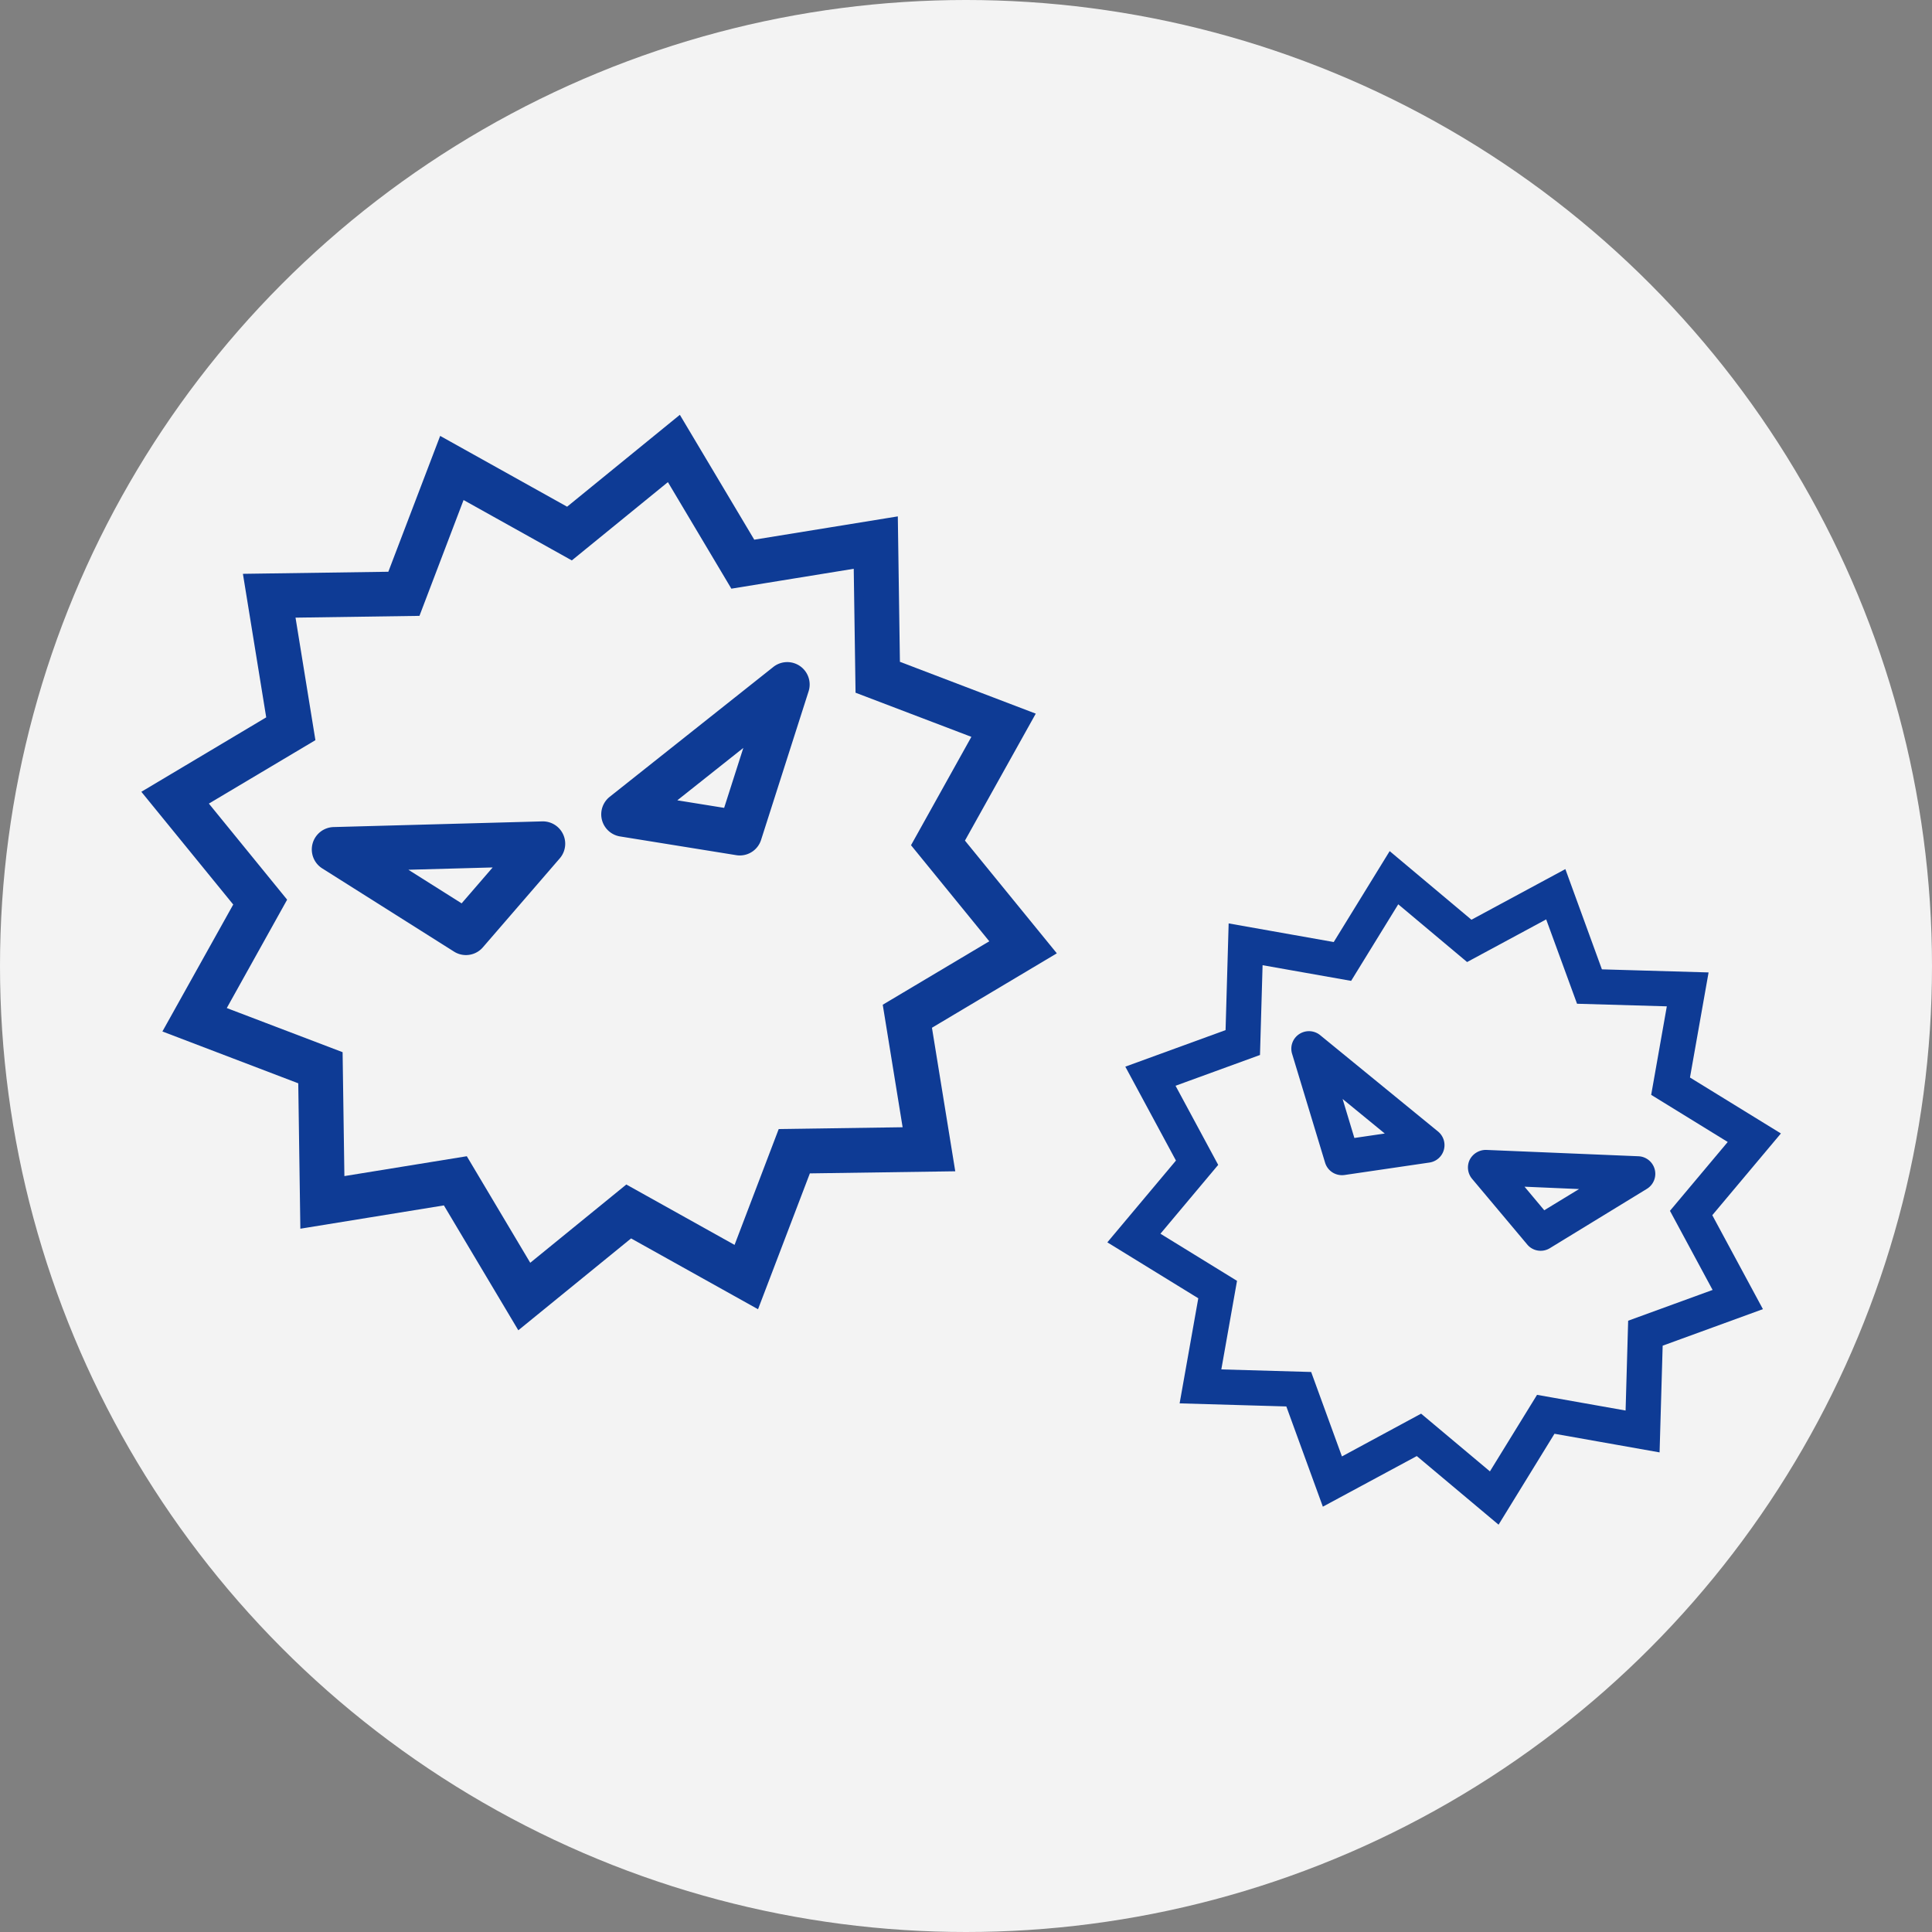
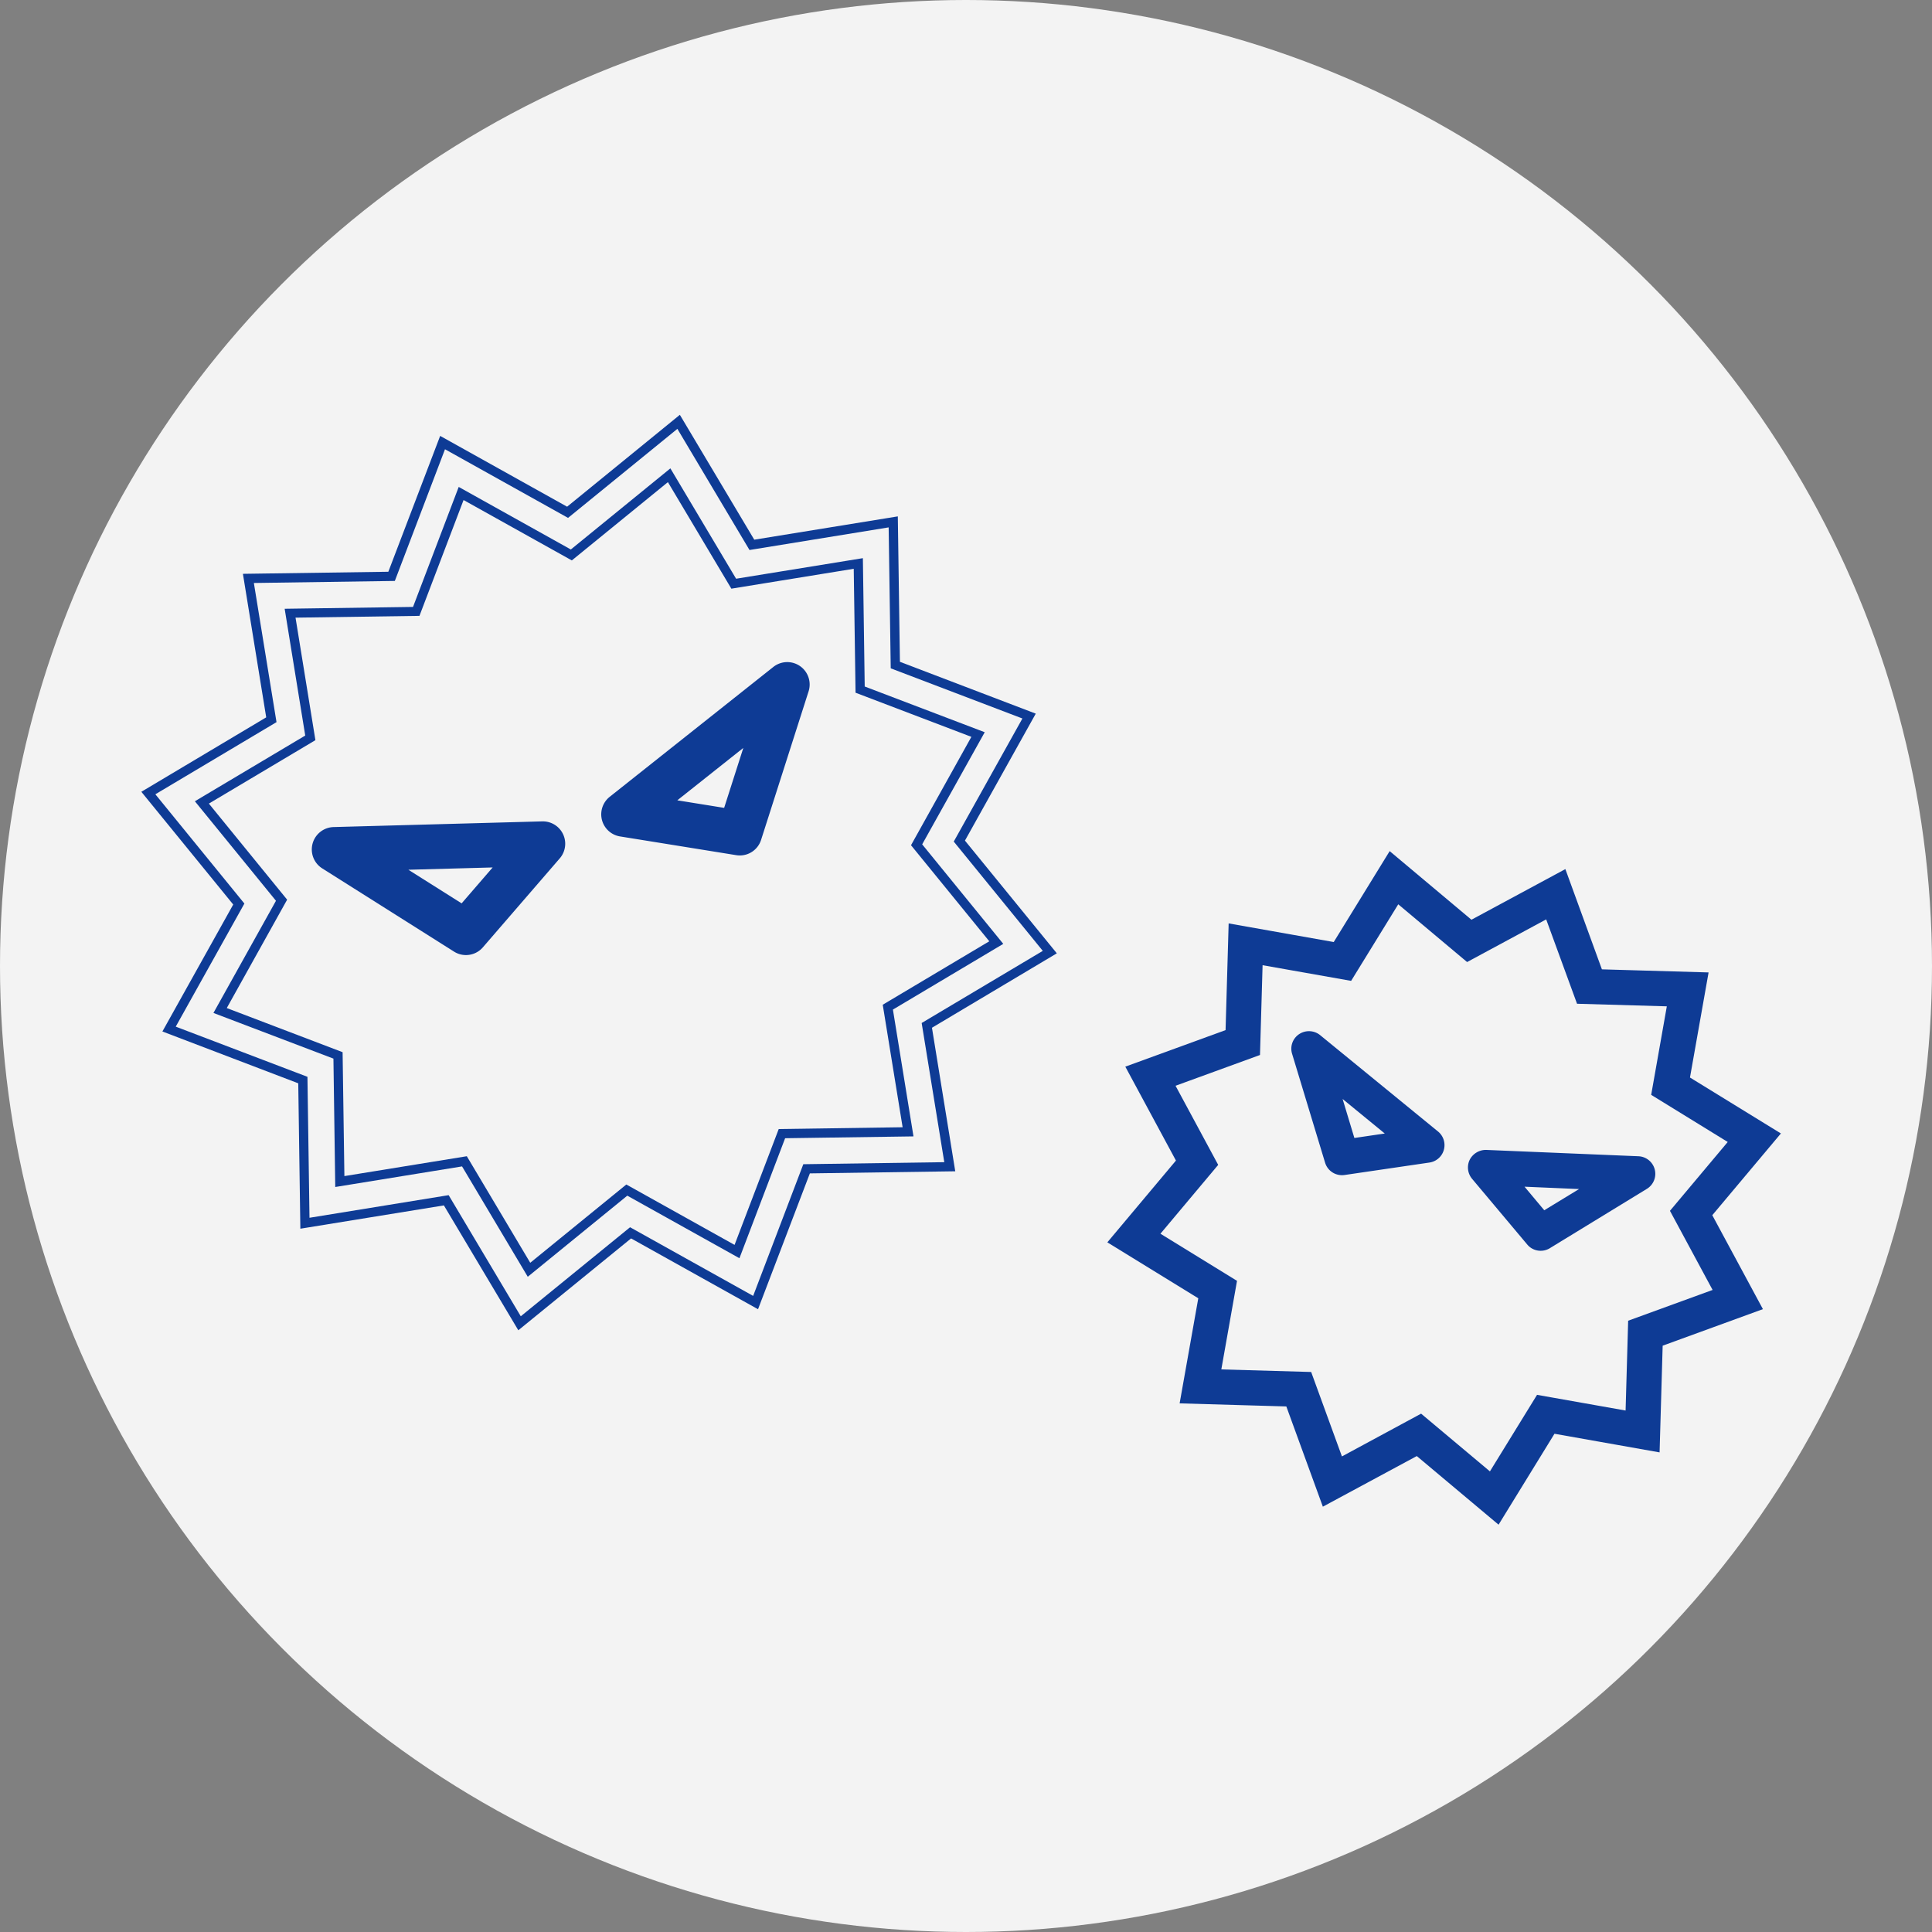
<svg xmlns="http://www.w3.org/2000/svg" width="82" height="82" viewBox="0 0 82 82">
  <rect x="0" y="0" width="82" height="82" fill="#808080" stroke="none" />
  <g id="グループ_695" data-name="グループ 695" transform="translate(-1057.375 -635)">
    <circle id="楕円形_255" data-name="楕円形 255" cx="41" cy="41" r="41" transform="translate(1057.375 635)" fill="#f3f3f3" />
    <g id="グループ_303" data-name="グループ 303">
      <g id="グループ_293" data-name="グループ 293">
        <g id="グループ_292" data-name="グループ 292">
          <g id="グループ_286" data-name="グループ 286">
            <g id="グループ_285" data-name="グループ 285">
-               <path id="パス_8352" data-name="パス 8352" d="M1079.426,691.164l-3.11-5.222-6,.974-.088-6.077-5.677-2.162,2.959-5.306-3.839-4.712,5.222-3.11-.974-6,6.077-.087,2.162-5.678,5.306,2.959,4.712-3.839,3.11,5.222,6-.974.088,6.077,5.678,2.162-2.96,5.306,3.839,4.712-5.222,3.11.974,6-6.077.087-2.162,5.678-5.306-2.96Zm-2.34-6.874,2.742,4.6,4.151-3.382,4.677,2.608,1.906-5,5.354-.077-.859-5.288,4.6-2.742-3.382-4.151,2.608-4.677-5-1.906-.078-5.354-5.287.859-2.742-4.6-4.151,3.383-4.677-2.609-1.906,5.005-5.354.077.859,5.288-4.6,2.741,3.382,4.151-2.608,4.677,5,1.906.078,5.354Z" fill="#0e3b95" />
              <path id="パス_8353" data-name="パス 8353" d="M1079.374,691.461l-3.159-5.3-6.092.989-.089-6.171-5.766-2.2,3.006-5.388-3.9-4.785,5.3-3.159-.989-6.092,6.172-.088,2.2-5.766,5.388,3.005,4.785-3.9,3.158,5.3,6.093-.989.089,6.172,5.766,2.2-3.006,5.389,3.9,4.784-5.3,3.159.989,6.092-6.171.089-2.2,5.766-5.388-3.006Zm-2.957-5.735,3.061,5.141,4.639-3.779,5.224,2.914,2.129-5.589,5.983-.087-.96-5.907,5.141-3.061-3.779-4.639,2.914-5.224-5.589-2.129-.088-5.982-5.906.96-3.061-5.142-4.64,3.779-5.223-2.913-2.129,5.589-5.983.087.961,5.906-5.142,3.062,3.779,4.638-2.914,5.224,5.59,2.129.087,5.983Zm3.358,3.464-2.789-4.684-5.382.874-.077-5.449-5.093-1.938,2.654-4.761-3.442-4.224,4.684-2.789-.873-5.381,5.448-.078,1.939-5.093,4.759,2.655,4.225-3.443,2.789,4.684,5.381-.873.078,5.448,5.094,1.94-2.655,4.759,3.442,4.224-4.684,2.789.873,5.382-5.448.078-1.939,5.093-4.76-2.655Zm-2.587-5.116,2.692,4.522,4.078-3.322,4.594,2.563,1.874-4.917,5.259-.076-.844-5.2,4.522-2.693-3.322-4.077,2.562-4.6-4.916-1.873-.077-5.26-5.194.844-2.693-4.522-4.078,3.323-4.595-2.563-1.872,4.916-5.26.076.844,5.2-4.522,2.692,3.322,4.078-2.562,4.6,4.916,1.873.076,5.259Z" fill="#0e3b95" />
            </g>
          </g>
          <g id="グループ_291" data-name="グループ 291">
            <g id="グループ_288" data-name="グループ 288">
              <g id="グループ_287" data-name="グループ 287">
-                 <path id="パス_8354" data-name="パス 8354" d="M1077.151,675.339a.744.744,0,0,1-.4-.117l-5.593-3.531a.754.754,0,0,1,.381-1.391l8.855-.242a.754.754,0,0,1,.59,1.246l-3.261,3.774A.754.754,0,0,1,1077.151,675.339Zm-3.095-3.6,2.95,1.863,1.72-1.99Z" fill="#0e3b95" />
+                 <path id="パス_8354" data-name="パス 8354" d="M1077.151,675.339a.744.744,0,0,1-.4-.117l-5.593-3.531a.754.754,0,0,1,.381-1.391l8.855-.242a.754.754,0,0,1,.59,1.246l-3.261,3.774A.754.754,0,0,1,1077.151,675.339Zm-3.095-3.6,2.95,1.863,1.72-1.99" fill="#0e3b95" />
                <path id="パス_8355" data-name="パス 8355" d="M1077.151,675.536a.941.941,0,0,1-.506-.147l-5.594-3.532a.951.951,0,0,1,.482-1.754l8.854-.241h.02a.949.949,0,0,1,.725,1.571l-3.261,3.773A.947.947,0,0,1,1077.151,675.536Zm3.257-5.281h-.012l-8.852.242a.557.557,0,0,0-.283,1.027l5.594,3.532a.569.569,0,0,0,.717-.107l3.262-3.773a.557.557,0,0,0-.426-.921Zm-3.363,3.6-3.641-2.3,5.763-.158Zm-2.337-1.94,2.26,1.426,1.317-1.524Z" fill="#0e3b95" />
              </g>
            </g>
            <g id="グループ_290" data-name="グループ 290">
              <g id="グループ_289" data-name="グループ 289">
                <path id="パス_8356" data-name="パス 8356" d="M1088.769,671.111a.822.822,0,0,1-.12-.01l-4.924-.795a.754.754,0,0,1-.349-1.334l6.939-5.506a.754.754,0,0,1,1.186.82l-2.014,6.3A.756.756,0,0,1,1088.769,671.111Zm-3.118-2.02,2.6.419,1.062-3.323Z" fill="#0e3b95" />
                <path id="パス_8357" data-name="パス 8357" d="M1088.769,671.308a.96.96,0,0,1-.15-.013l-4.926-.794a.95.95,0,0,1-.439-1.683l6.939-5.507a.951.951,0,0,1,1.5,1.035l-2.015,6.3A.947.947,0,0,1,1088.769,671.308Zm2.014-7.809a.556.556,0,0,0-.346.122l-6.938,5.506a.556.556,0,0,0,.256.985l4.925.794a.565.565,0,0,0,.619-.38l2.014-6.3a.559.559,0,0,0-.53-.727Zm-2.4,6.233-3.206-.518,4.517-3.584Zm-2.261-.764,1.988.32.814-2.544Z" fill="#0e3b95" />
              </g>
            </g>
          </g>
        </g>
      </g>
      <g id="グループ_302" data-name="グループ 302">
        <g id="グループ_301" data-name="グループ 301">
          <g id="グループ_295" data-name="グループ 295">
            <g id="グループ_294" data-name="グループ 294">
              <path id="パス_8358" data-name="パス 8358" d="M1107.676,694.373l.774-4.368-3.778-2.325,2.851-3.4-2.1-3.9,4.166-1.519.128-4.434,4.368.774,2.325-3.778,3.4,2.851,3.9-2.1,1.519,4.166,4.434.128-.774,4.368,3.778,2.325-2.851,3.4,2.1,3.9-4.166,1.519-.128,4.434-4.368-.774-2.325,3.778-3.4-2.851-3.9,2.1-1.519-4.166Zm1.988-4.913-.682,3.85,3.906.113,1.339,3.672,3.44-1.855,2.994,2.512,2.049-3.33,3.85.682.113-3.906,3.672-1.339-1.854-3.44,2.512-2.994-3.331-2.049.682-3.85-3.906-.113-1.339-3.672-3.44,1.855-2.994-2.513-2.049,3.331-3.85-.682-.113,3.906-3.672,1.339,1.854,3.44-2.511,2.994Z" fill="#0e3b95" />
              <path id="パス_8359" data-name="パス 8359" d="M1120.979,699.712l-3.471-2.912-3.987,2.148-1.55-4.254-4.529-.131.792-4.46-3.86-2.374,2.912-3.471-2.149-3.986,4.255-1.551.131-4.529,4.46.791,2.374-3.859,3.471,2.912,3.986-2.149,1.551,4.255,4.528.131-.79,4.46,3.859,2.374-2.912,3.47,2.149,3.987-4.255,1.551-.131,4.529-4.461-.791Zm-3.423-3.386,3.326,2.791,2.275-3.7,4.276.757.125-4.339,4.078-1.487-2.06-3.82,2.791-3.326-3.7-2.275.757-4.276-4.34-.125-1.486-4.078-3.82,2.06-3.326-2.791-2.276,3.7-4.275-.757-.125,4.339-4.077,1.487,2.059,3.82-2.79,3.326,3.7,2.275-.758,4.276,4.34.124,1.485,4.078Zm3.153,1.724-3.066-2.572-3.523,1.9-1.371-3.761-4-.115.7-3.944-3.411-2.1,2.572-3.067-1.9-3.524,3.761-1.37.116-4,3.942.7,2.1-3.412,3.066,2.574,3.524-1.9,1.371,3.761,4,.116-.7,3.942,3.411,2.1-2.573,3.067,1.9,3.524-3.76,1.37-.116,4-3.942-.7ZM1117.691,695l2.921,2.45,2-3.249,3.758.666.109-3.812,3.584-1.306-1.81-3.358,2.452-2.922-3.249-2,.664-3.757-3.811-.11L1123,674.022l-3.357,1.81-2.922-2.451-2,3.25-3.758-.665-.11,3.811-3.584,1.306,1.81,3.358-2.451,2.922,3.25,2-.666,3.759,3.813.109,1.306,3.584Z" fill="#0e3b95" />
            </g>
          </g>
          <g id="グループ_300" data-name="グループ 300">
            <g id="グループ_297" data-name="グループ 297">
              <g id="グループ_296" data-name="グループ 296">
                <path id="パス_8360" data-name="パス 8360" d="M1113.971,684.547a.563.563,0,0,1-.167-.256l-1.4-4.619a.551.551,0,0,1,.875-.586l5.005,4.091a.549.549,0,0,1-.268.97l-3.6.528A.55.55,0,0,1,1113.971,684.547Zm.008-3.465.74,2.436,1.9-.278Z" fill="#0e3b95" />
                <path id="パス_8361" data-name="パス 8361" d="M1114.331,684.878a.75.75,0,0,1-.489-.182h0a.748.748,0,0,1-.226-.348l-1.4-4.619a.741.741,0,0,1,.3-.838.753.753,0,0,1,.888.042l5.006,4.092a.747.747,0,0,1-.364,1.317l-3.6.528A.784.784,0,0,1,1114.331,684.878Zm-1.4-5.719a.354.354,0,0,0-.338.455l1.4,4.62a.336.336,0,0,0,.106.163h0a.356.356,0,0,0,.283.083l3.6-.527a.354.354,0,0,0,.171-.624l-5.005-4.091A.355.355,0,0,0,1112.927,679.159Zm1.653,4.578-.979-3.218,3.489,2.851Zm-.225-2.093.5,1.655,1.29-.189Z" fill="#0e3b95" />
              </g>
            </g>
            <g id="グループ_299" data-name="グループ 299">
              <g id="グループ_298" data-name="グループ 298">
                <path id="パス_8362" data-name="パス 8362" d="M1122.405,687.755a.531.531,0,0,1-.062-.063L1120,684.9a.55.55,0,0,1,.444-.9l6.459.269a.55.55,0,0,1,.264,1.019l-4.119,2.519A.55.55,0,0,1,1122.405,687.755Zm-.758-2.6,1.234,1.47,2.173-1.328Z" fill="#0e3b95" />
                <path id="パス_8363" data-name="パス 8363" d="M1122.764,688.087a.744.744,0,0,1-.488-.183l0,0a.811.811,0,0,1-.081-.084l-2.34-2.787a.751.751,0,0,1-.1-.811.771.771,0,0,1,.7-.416l6.46.269a.747.747,0,0,1,.358,1.384l-4.119,2.519A.745.745,0,0,1,1122.764,688.087Zm-.229-.48a.351.351,0,0,0,.413.033l4.119-2.519a.353.353,0,0,0-.169-.654l-6.459-.269a.319.319,0,0,0-.332.2.353.353,0,0,0,.046.383l2.341,2.788A.4.4,0,0,0,1122.535,687.607Zm.3-.728-1.63-1.942,4.5.187Zm-.754-1.512.837,1,1.477-.9Z" fill="#0e3b95" />
              </g>
            </g>
          </g>
        </g>
      </g>
    </g>
  </g>
</svg>